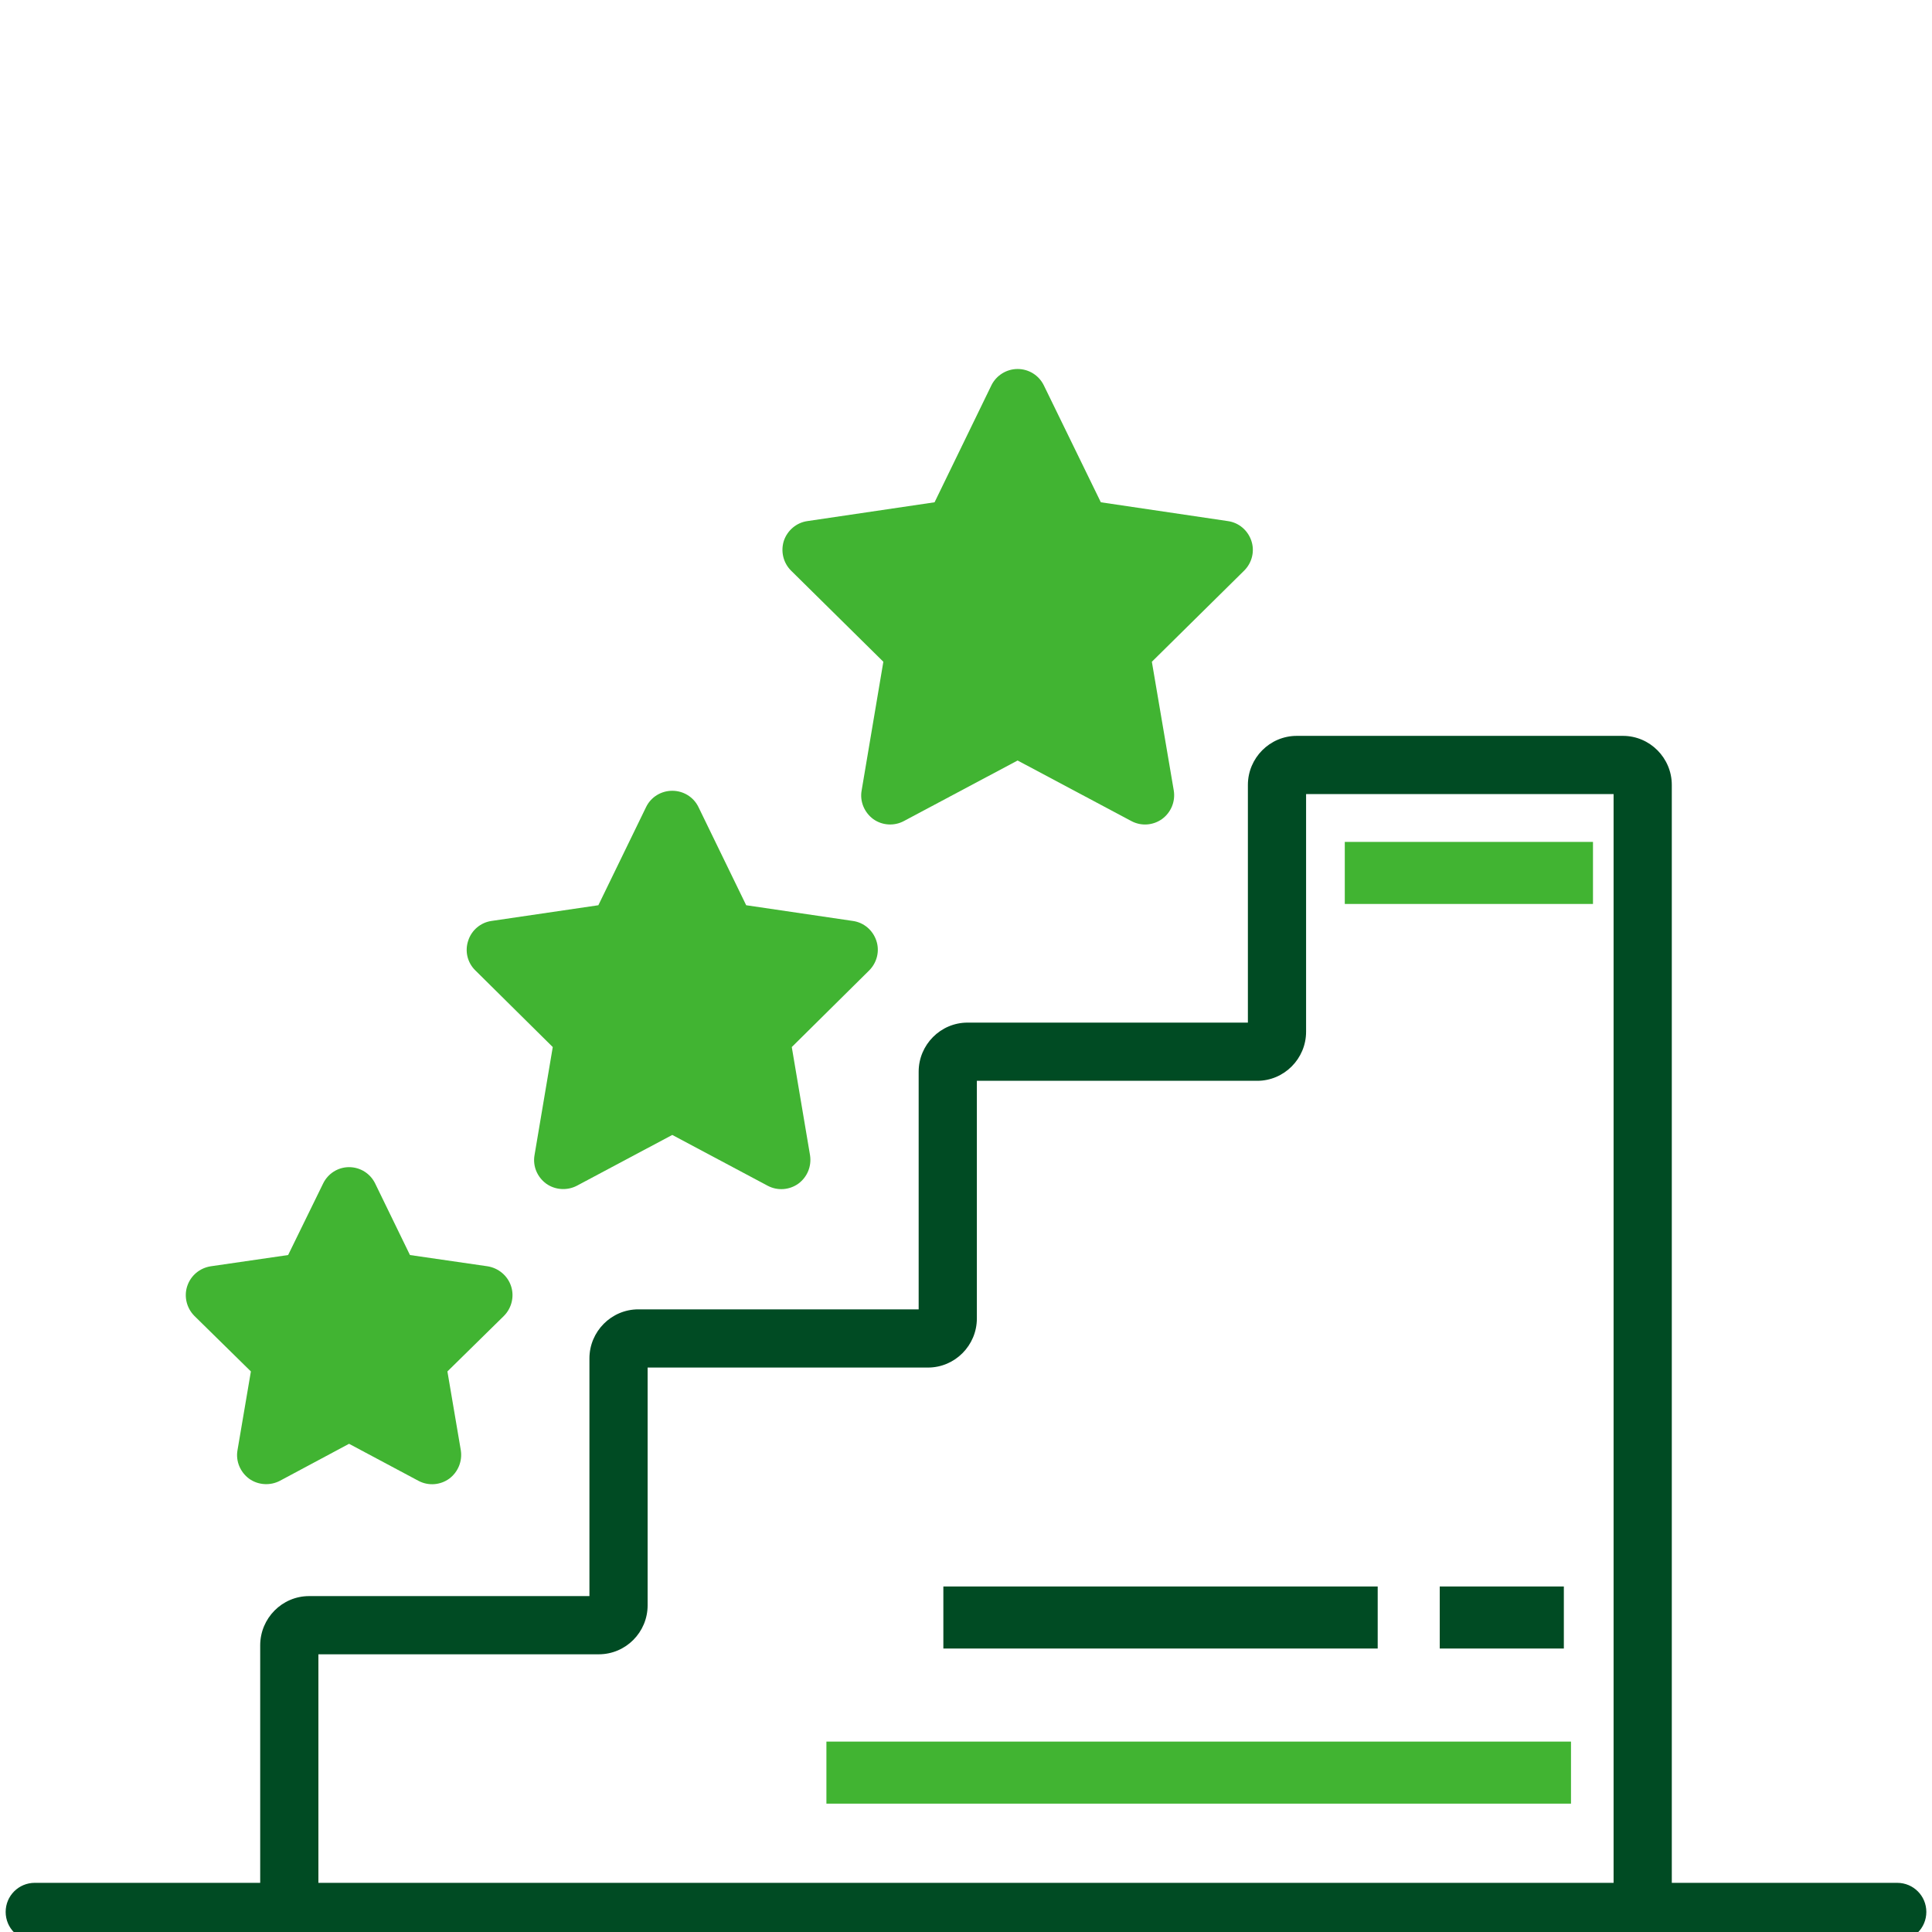
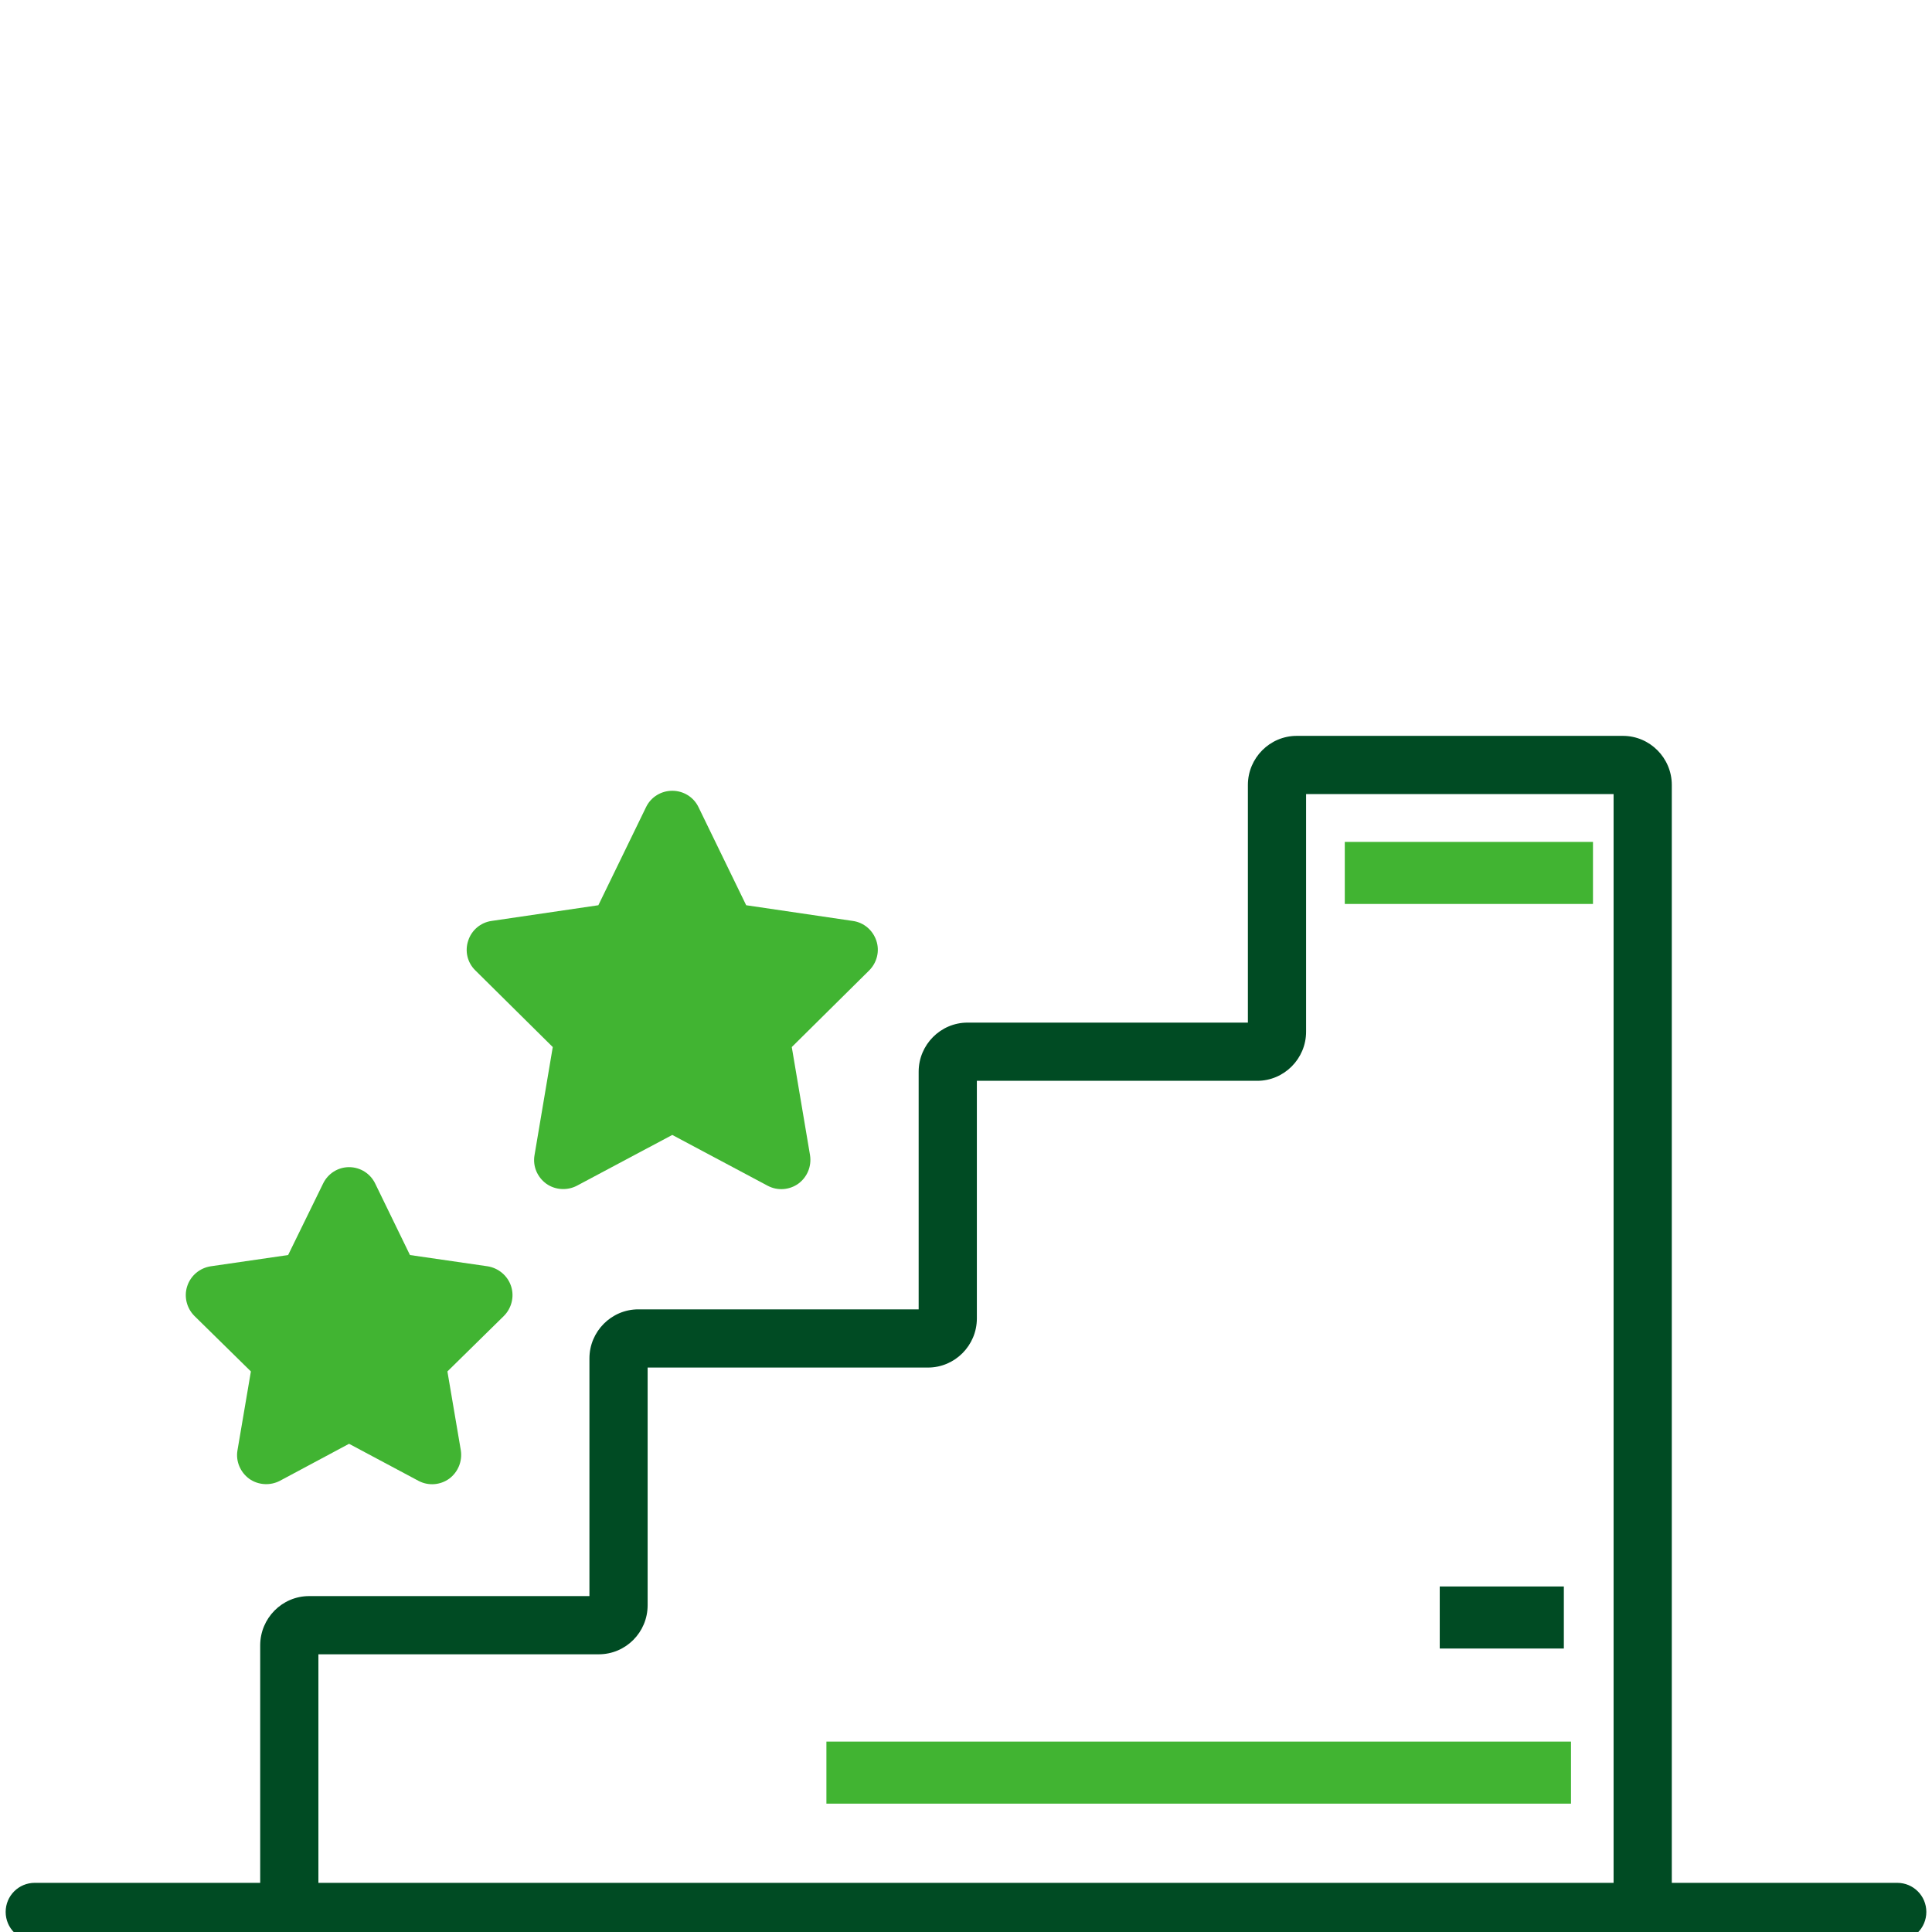
<svg xmlns="http://www.w3.org/2000/svg" id="Capa_1" data-name="Capa 1" viewBox="0 0 512 512">
  <path d="M133.531,348.741l-14.962,14.705,3.548,20.874c.463,2.88-.72,5.81-3.084,7.558-2.366,1.696-5.501,1.953-8.124.565l-18.406-9.82-18.355,9.82c-2.571,1.336-5.758,1.131-8.124-.565-2.366-1.748-3.599-4.679-3.084-7.558l3.548-20.874-14.963-14.705c-2.056-2.056-2.827-5.141-1.902-7.917.925-2.777,3.291-4.782,6.221-5.244l20.514-2.982,9.255-18.921c1.285-2.673,3.959-4.37,6.889-4.37,2.981,0,5.655,1.696,6.941,4.37l9.203,18.921,20.566,2.982c2.88.463,5.296,2.467,6.221,5.244.926,2.776.155,5.86-1.902,7.917h0Z" style="fill: #41b432; stroke-width: 0px;" />
  <path d="M502.788,498.973h-59.744V208.02c0-7.146-5.81-13.007-12.957-13.007h-86.427c-7.146,0-12.957,5.861-12.957,13.007v62.982h-74.292c-7.146,0-12.957,5.861-12.957,13.008v62.982h-74.293c-7.146,0-12.957,5.861-12.957,13.007v62.982h-74.293c-7.146,0-12.957,5.861-12.957,13.059v62.931H9.212c-4.268,0-7.712,3.445-7.712,7.712s3.445,7.712,7.712,7.712h493.575c4.268,0,7.712-3.445,7.712-7.712s-3.444-7.71-7.712-7.71h0ZM427.62,498.973H84.38v-60.566h74.293c7.146,0,12.956-5.81,12.956-13.007v-62.982h74.293c7.146,0,12.957-5.861,12.957-13.008v-62.982h74.293c7.146,0,12.956-5.861,12.956-13.007v-62.982h81.492v288.535h.001Z" style="fill: #004b23; stroke-width: 0px;" />
  <path d="M219.008,461.542h197.321v16.443h-197.321v-16.443h0Z" style="fill: #41b432; stroke-width: 0px;" />
  <path d="M356.382,223.114h65.774v16.443h-65.774v-16.443Z" style="fill: #41b432; stroke-width: 0px;" />
-   <path d="M250,420.434h115.104v16.443h-115.104v-16.443h0Z" style="fill: #004b23; stroke-width: 0px;" />
  <path d="M381.547,420.434h32.887v16.443h-32.887v-16.443h0Z" style="fill: #004b23; stroke-width: 0px;" />
  <path d="M230.344,257.172l-20.514,20.309,4.833,28.638c.463,2.931-.72,5.81-3.084,7.557-2.366,1.696-5.501,1.953-8.124.565l-25.296-13.471-25.296,13.471c-2.571,1.336-5.758,1.131-8.124-.565-2.366-1.748-3.599-4.627-3.084-7.557l4.833-28.638-20.514-20.309c-2.108-2.056-2.827-5.09-1.902-7.866.874-2.777,3.291-4.833,6.169-5.244l28.33-4.165,12.648-26.015c1.285-2.674,4.011-4.319,6.941-4.319s5.655,1.645,6.941,4.319l12.648,26.015,28.277,4.165c2.931.411,5.296,2.467,6.221,5.244.925,2.776.153,5.81-1.903,7.866h0Z" style="fill: #41b432; stroke-width: 0px;" />
-   <path d="M329.727,151.208l-24.472,24.165,5.81,34.138c.463,2.88-.72,5.81-3.137,7.558-2.314,1.645-5.45,1.953-8.124.514l-30.129-16.041-30.129,16.041c-2.571,1.388-5.758,1.182-8.124-.514-2.365-1.748-3.599-4.679-3.084-7.558l5.758-34.138-24.473-24.165c-2.056-2.057-2.776-5.09-1.902-7.867.925-2.776,3.342-4.833,6.221-5.244l33.728-4.987,15.064-31.003c1.285-2.623,4.011-4.319,6.941-4.319,2.982,0,5.655,1.696,6.942,4.319l15.116,31.003,33.676,4.987c2.931.411,5.296,2.467,6.221,5.244.926,2.777.155,5.81-1.902,7.867h0Z" style="fill: #41b432; stroke-width: 0px;" />
</svg>